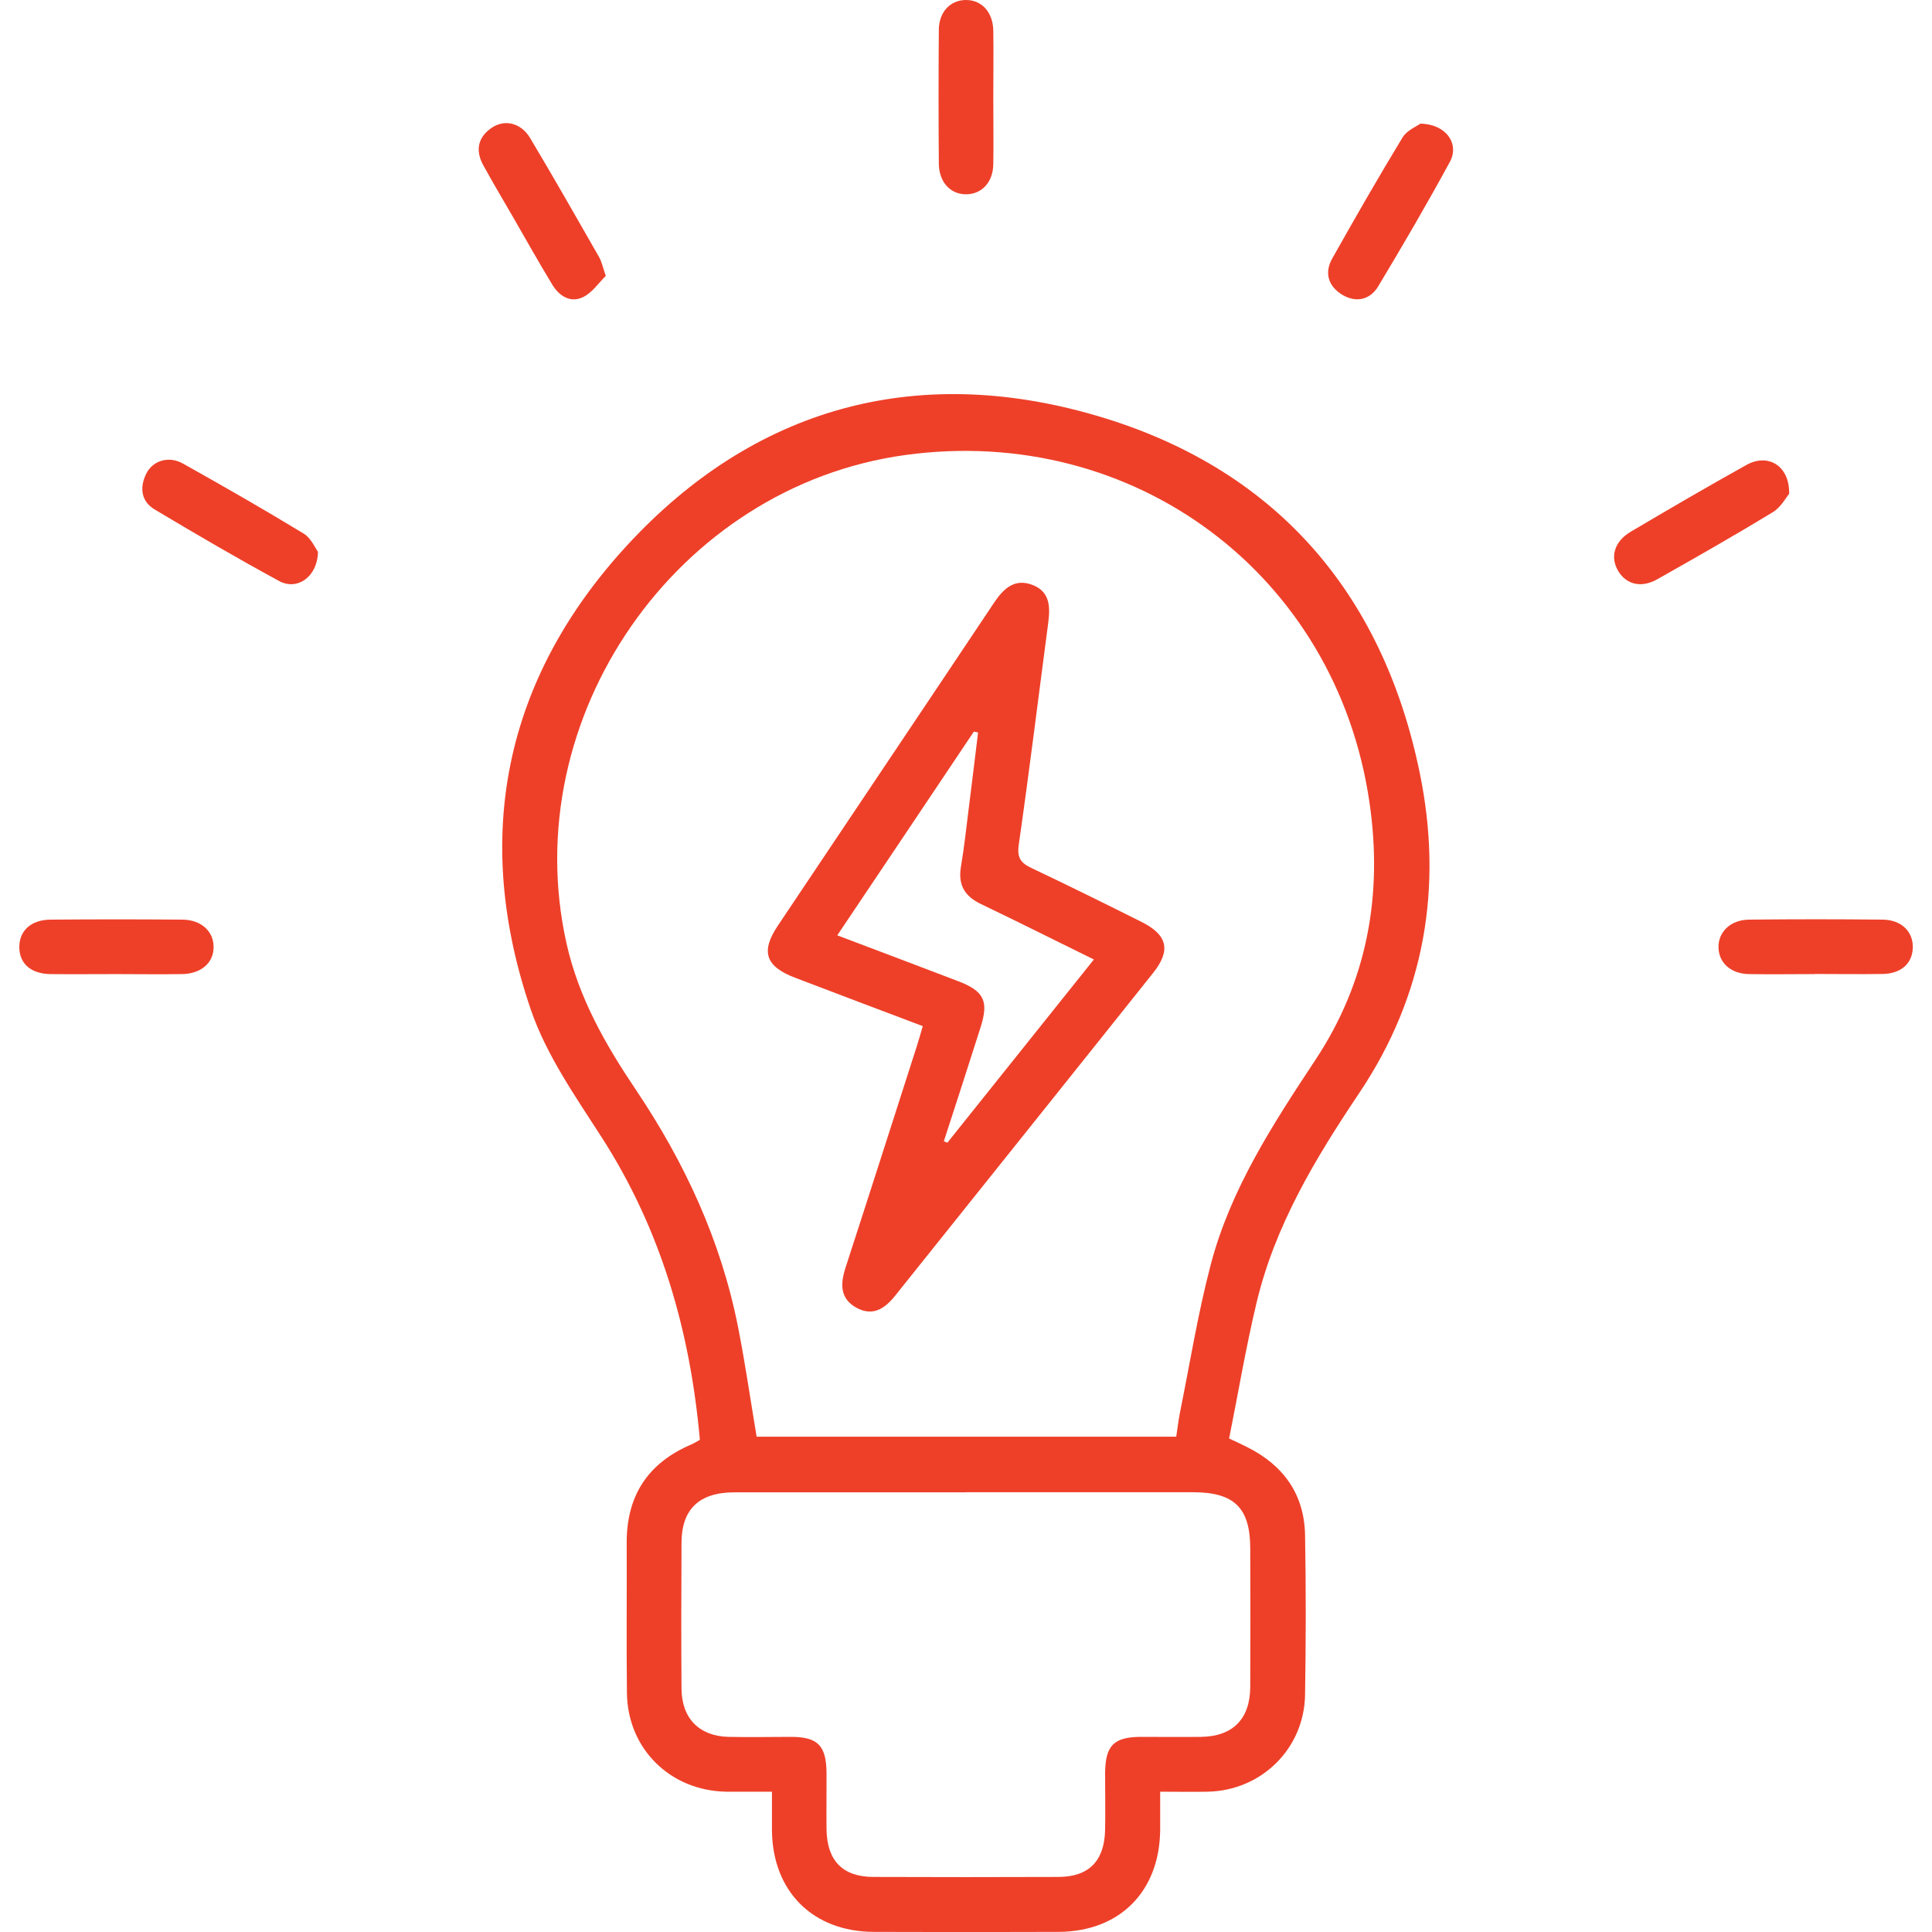
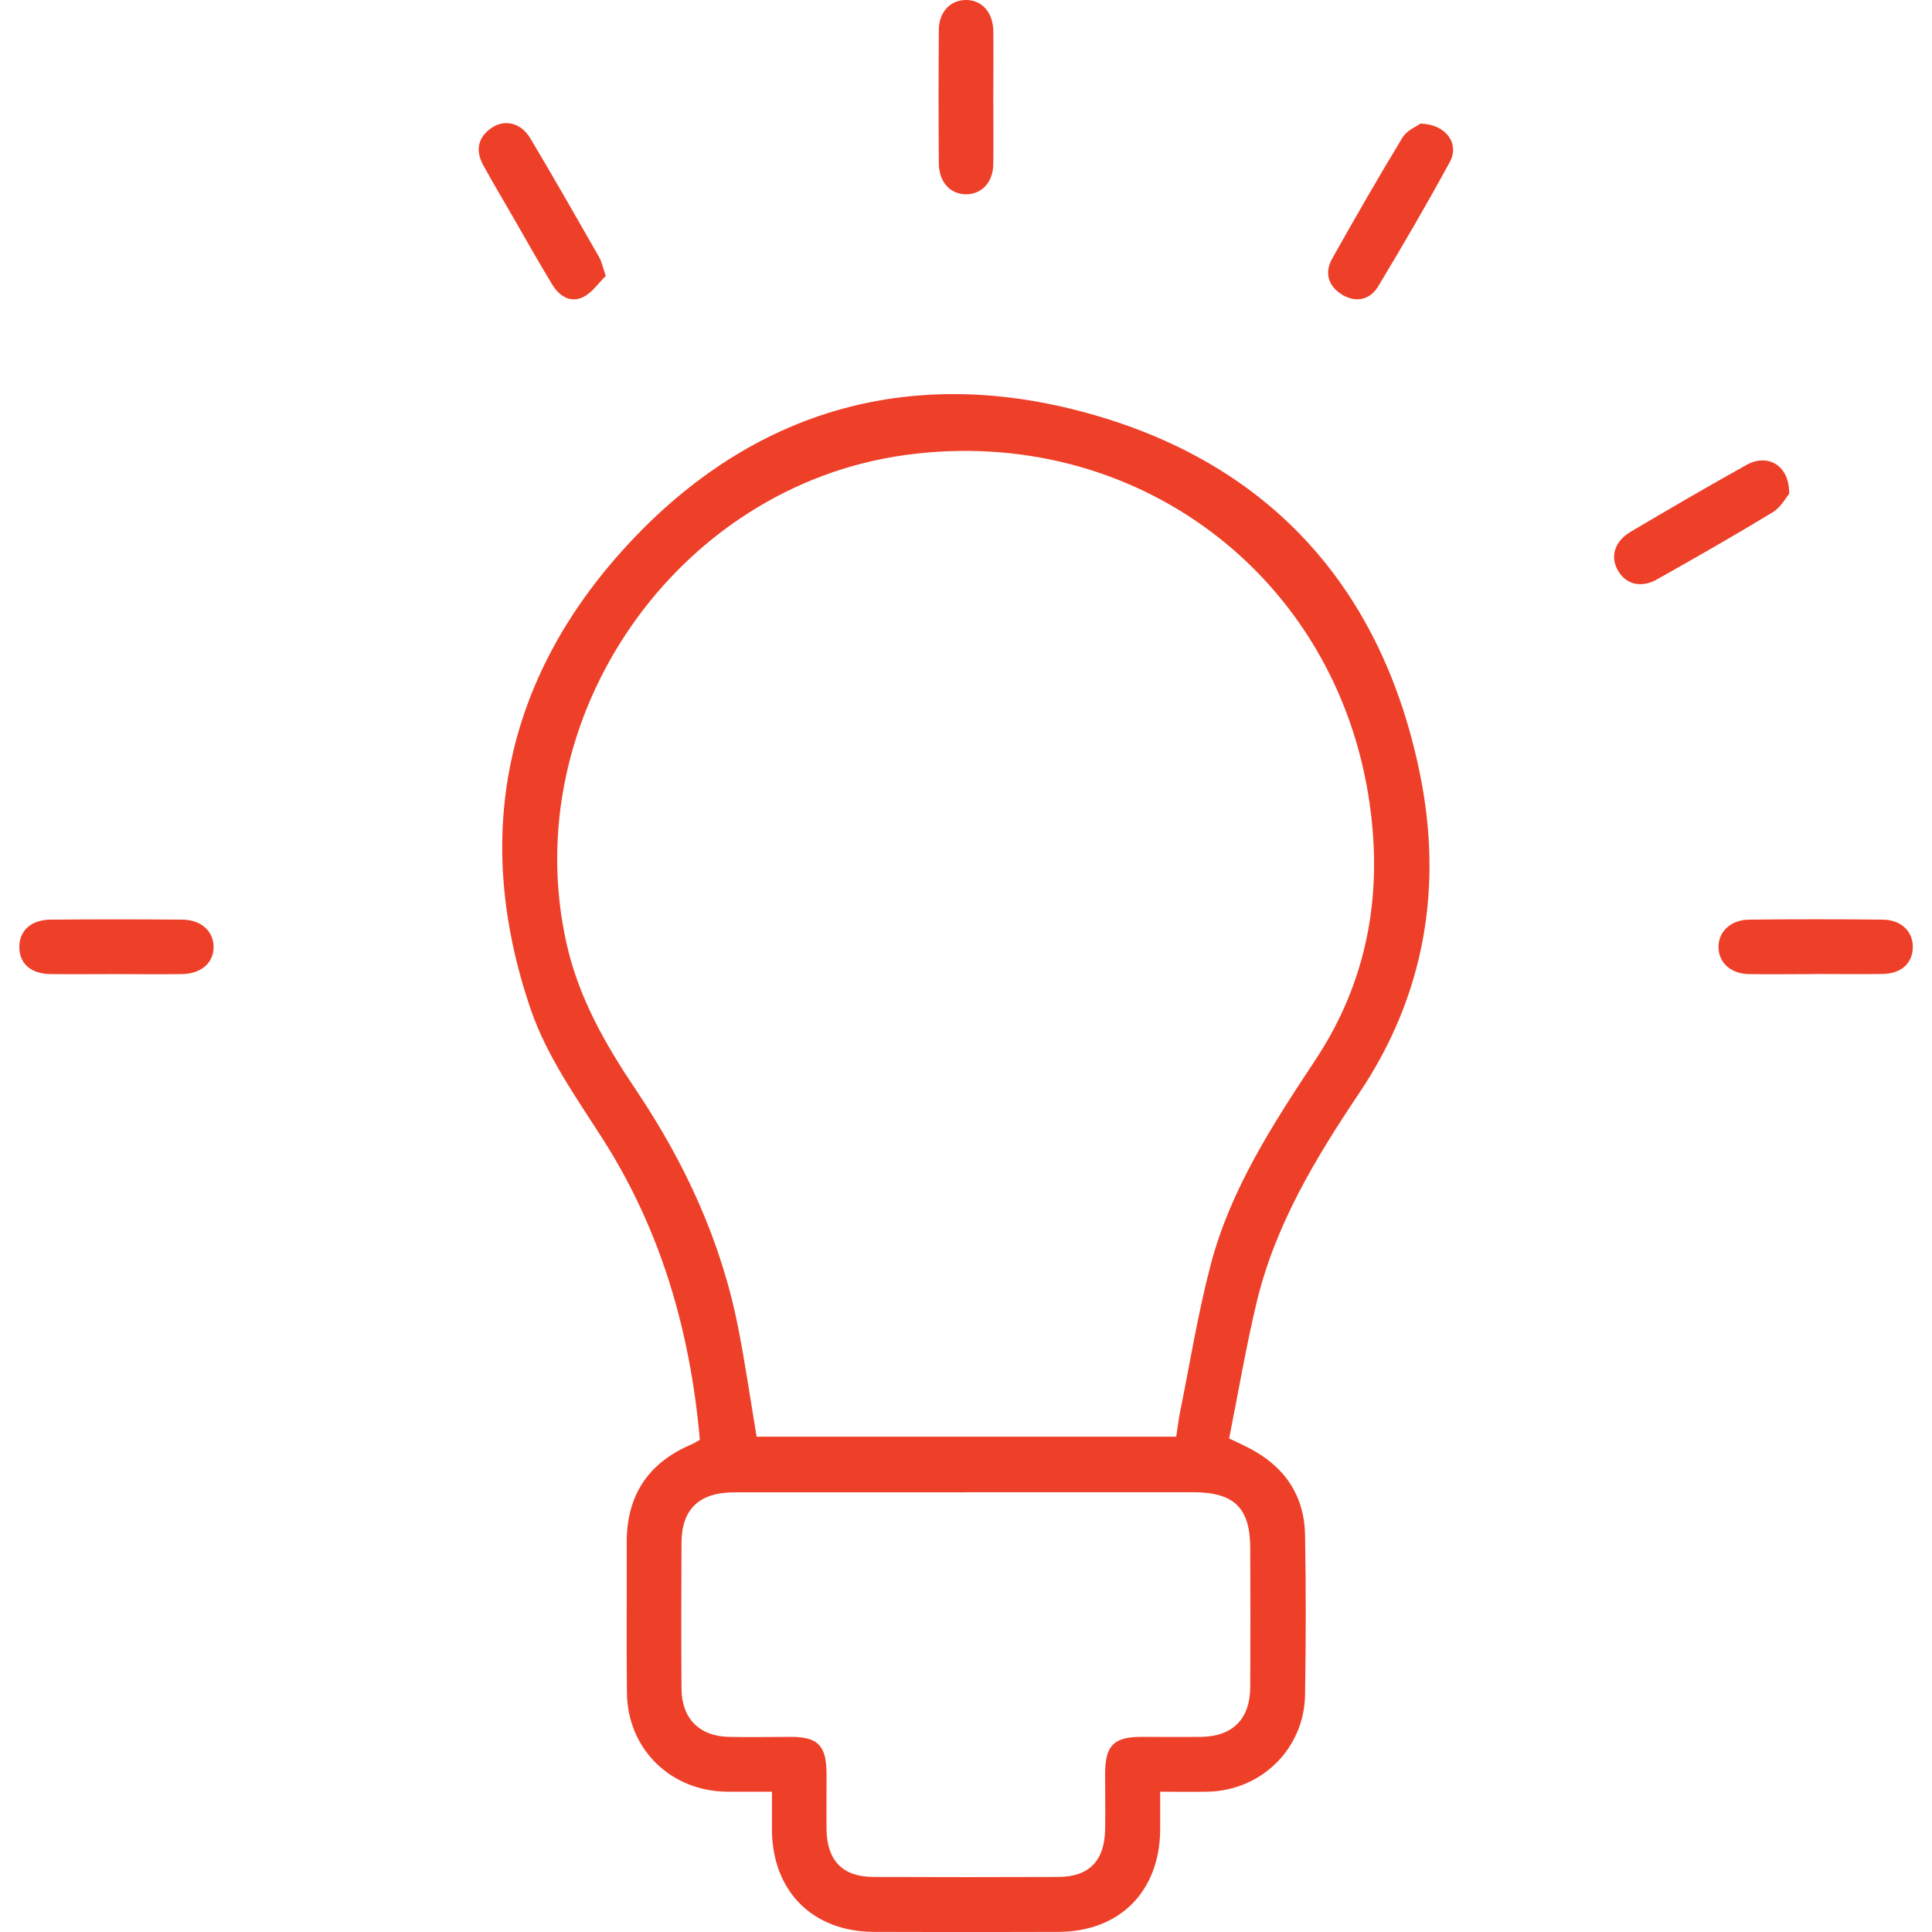
<svg xmlns="http://www.w3.org/2000/svg" id="a" width="160" height="160" viewBox="0 0 160 160">
  <defs>
    <style>      .b {        fill: #ee4029;        stroke-width: 0px;      }    </style>
  </defs>
  <path class="b" d="m57.96,119.24c-.8-9.01-3.22-17.41-8.13-25.05-2.17-3.38-4.56-6.78-5.85-10.52-4.91-14.28-2.24-27.42,7.92-38.47,10.52-11.44,23.9-15.13,38.79-10.81,14.77,4.28,23.8,14.56,26.89,29.63,1.93,9.4.44,18.38-5.02,26.51-3.63,5.41-6.99,10.98-8.51,17.41-.88,3.69-1.51,7.45-2.26,11.19.68.32,1.11.51,1.53.73,2.99,1.51,4.7,3.9,4.76,7.28.08,4.41.07,8.81,0,13.22-.07,4.44-3.6,7.92-8.04,8.02-1.23.03-2.46,0-3.96,0v3.2c-.06,5.07-3.35,8.38-8.4,8.41-5.11.02-10.21.02-15.32,0-5.05-.02-8.37-3.35-8.43-8.38,0-1.01,0-2.02,0-3.23-1.34,0-2.56,0-3.78,0-4.63-.07-8.17-3.54-8.23-8.16-.05-4.14,0-8.28-.02-12.42-.02-3.93,1.75-6.64,5.36-8.18.24-.1.46-.25.7-.38Zm39.45-.26c.11-.69.18-1.33.3-1.95.83-4.1,1.49-8.24,2.55-12.27,1.64-6.27,5.15-11.65,8.68-16.99,4.31-6.51,5.58-13.69,4.48-21.27-2.72-18.9-19.49-31.41-38.43-28.82-18.97,2.59-32.24,21.74-28.08,40.42,1,4.51,3.22,8.39,5.75,12.15,4.06,6.04,7.06,12.52,8.47,19.69.59,2.99,1.02,6,1.53,9.04h34.75Zm-17.41,4.61c-6.4,0-12.8-.01-19.19,0-2.91,0-4.36,1.4-4.37,4.17-.02,4.03-.03,8.06,0,12.1.02,2.45,1.47,3.92,3.89,3.98,1.72.04,3.44,0,5.16,0,2.25,0,2.94.72,2.96,3.01.01,1.56-.02,3.12,0,4.68.05,2.57,1.34,3.9,3.87,3.91,5.11.02,10.21.02,15.32,0,2.54,0,3.83-1.33,3.88-3.91.03-1.56,0-3.12,0-4.68.02-2.29.71-3,2.96-3.01,1.67,0,3.33.02,5,0,2.62-.04,4.05-1.49,4.06-4.14.02-3.82.01-7.63,0-11.45,0-3.36-1.31-4.66-4.7-4.67h-18.87.03Z" />
  <path class="b" d="m50.17,22.85c-.57.55-1.11,1.37-1.87,1.75-1.06.52-1.99-.08-2.57-1.04-1.11-1.83-2.16-3.7-3.23-5.56-.83-1.44-1.68-2.86-2.48-4.32-.66-1.21-.46-2.3.69-3.09,1.07-.74,2.43-.42,3.18.82,1.95,3.26,3.83,6.57,5.72,9.87.21.36.29.79.56,1.57Z" />
  <path class="b" d="m117.62,10.24c2.14.03,3.27,1.67,2.45,3.17-1.89,3.48-3.89,6.9-5.93,10.3-.66,1.1-1.8,1.39-2.95.72-1.17-.7-1.55-1.81-.85-3.04,1.89-3.36,3.81-6.71,5.81-10,.36-.6,1.18-.93,1.48-1.15h-.01Z" />
  <path class="b" d="m148.16,40.91c-.26.31-.68,1.1-1.33,1.5-3.16,1.92-6.37,3.75-9.58,5.56-1.32.75-2.56.44-3.23-.67-.7-1.16-.34-2.45,1.02-3.26,3.18-1.88,6.37-3.74,9.6-5.54,1.76-.98,3.58.04,3.53,2.41h-.01Z" />
  <path class="b" d="m82.26,8.15c0,1.82.03,3.65,0,5.47-.03,1.47-.94,2.44-2.2,2.47-1.32.03-2.29-.97-2.31-2.53-.03-3.7-.03-7.4,0-11.09C77.76,1,78.68.03,79.95,0c1.32-.03,2.28.98,2.31,2.53.03,1.88,0,3.75,0,5.63h0Z" />
-   <path class="b" d="m26.33,45.7c-.03,2.08-1.73,3.23-3.21,2.42-3.48-1.89-6.9-3.89-10.3-5.92-1.13-.67-1.28-1.81-.71-2.97.54-1.09,1.86-1.5,3.04-.84,3.36,1.88,6.71,3.8,10,5.8.61.37.94,1.18,1.18,1.5h0Z" />
  <path class="b" d="m9.63,80.67c-1.82,0-3.64.02-5.47,0-1.62-.03-2.56-.88-2.56-2.24s.97-2.25,2.57-2.27c3.64-.03,7.29-.03,10.93,0,1.57.01,2.59.97,2.59,2.27s-1.02,2.21-2.6,2.24c-1.82.03-3.64,0-5.47,0h0Z" />
  <path class="b" d="m150.28,80.67c-1.82,0-3.64.03-5.46,0-1.47-.03-2.46-.92-2.5-2.17-.05-1.3.98-2.32,2.52-2.34,3.7-.04,7.39-.04,11.09,0,1.55.02,2.53,1.01,2.48,2.35-.05,1.29-.97,2.12-2.49,2.15-1.87.03-3.75,0-5.62,0h-.02Z" />
-   <path class="b" d="m76.42,84.98c-3.57-1.35-7.08-2.67-10.58-4.01-2.44-.93-2.86-2.16-1.43-4.3,5.97-8.93,11.97-17.85,17.93-26.78.79-1.18,1.72-2.02,3.19-1.44,1.43.56,1.45,1.81,1.28,3.13-.81,6.12-1.56,12.25-2.44,18.37-.16,1.09.17,1.52,1.06,1.94,3.06,1.45,6.09,2.95,9.11,4.46,2.15,1.08,2.45,2.35.96,4.22-7.1,8.91-14.23,17.8-21.34,26.7-.84,1.06-1.82,1.77-3.18,1.06-1.42-.75-1.4-1.97-.96-3.34,1.99-6.12,3.95-12.26,5.92-18.39.16-.5.3-1.01.48-1.62Zm1.75,9.54c.1.04.19.07.29.11,4.02-5.02,8.03-10.04,12.13-15.17-3.2-1.57-6.26-3.11-9.35-4.59-1.36-.65-1.91-1.59-1.66-3.09.27-1.59.44-3.19.64-4.78.27-2.11.52-4.23.78-6.34-.12-.02-.23-.05-.35-.07-3.74,5.58-7.48,11.17-11.31,16.87,3.49,1.32,6.75,2.55,9.99,3.79,2.16.82,2.57,1.65,1.88,3.82-1,3.16-2.03,6.31-3.05,9.46h.01Z" />
</svg>